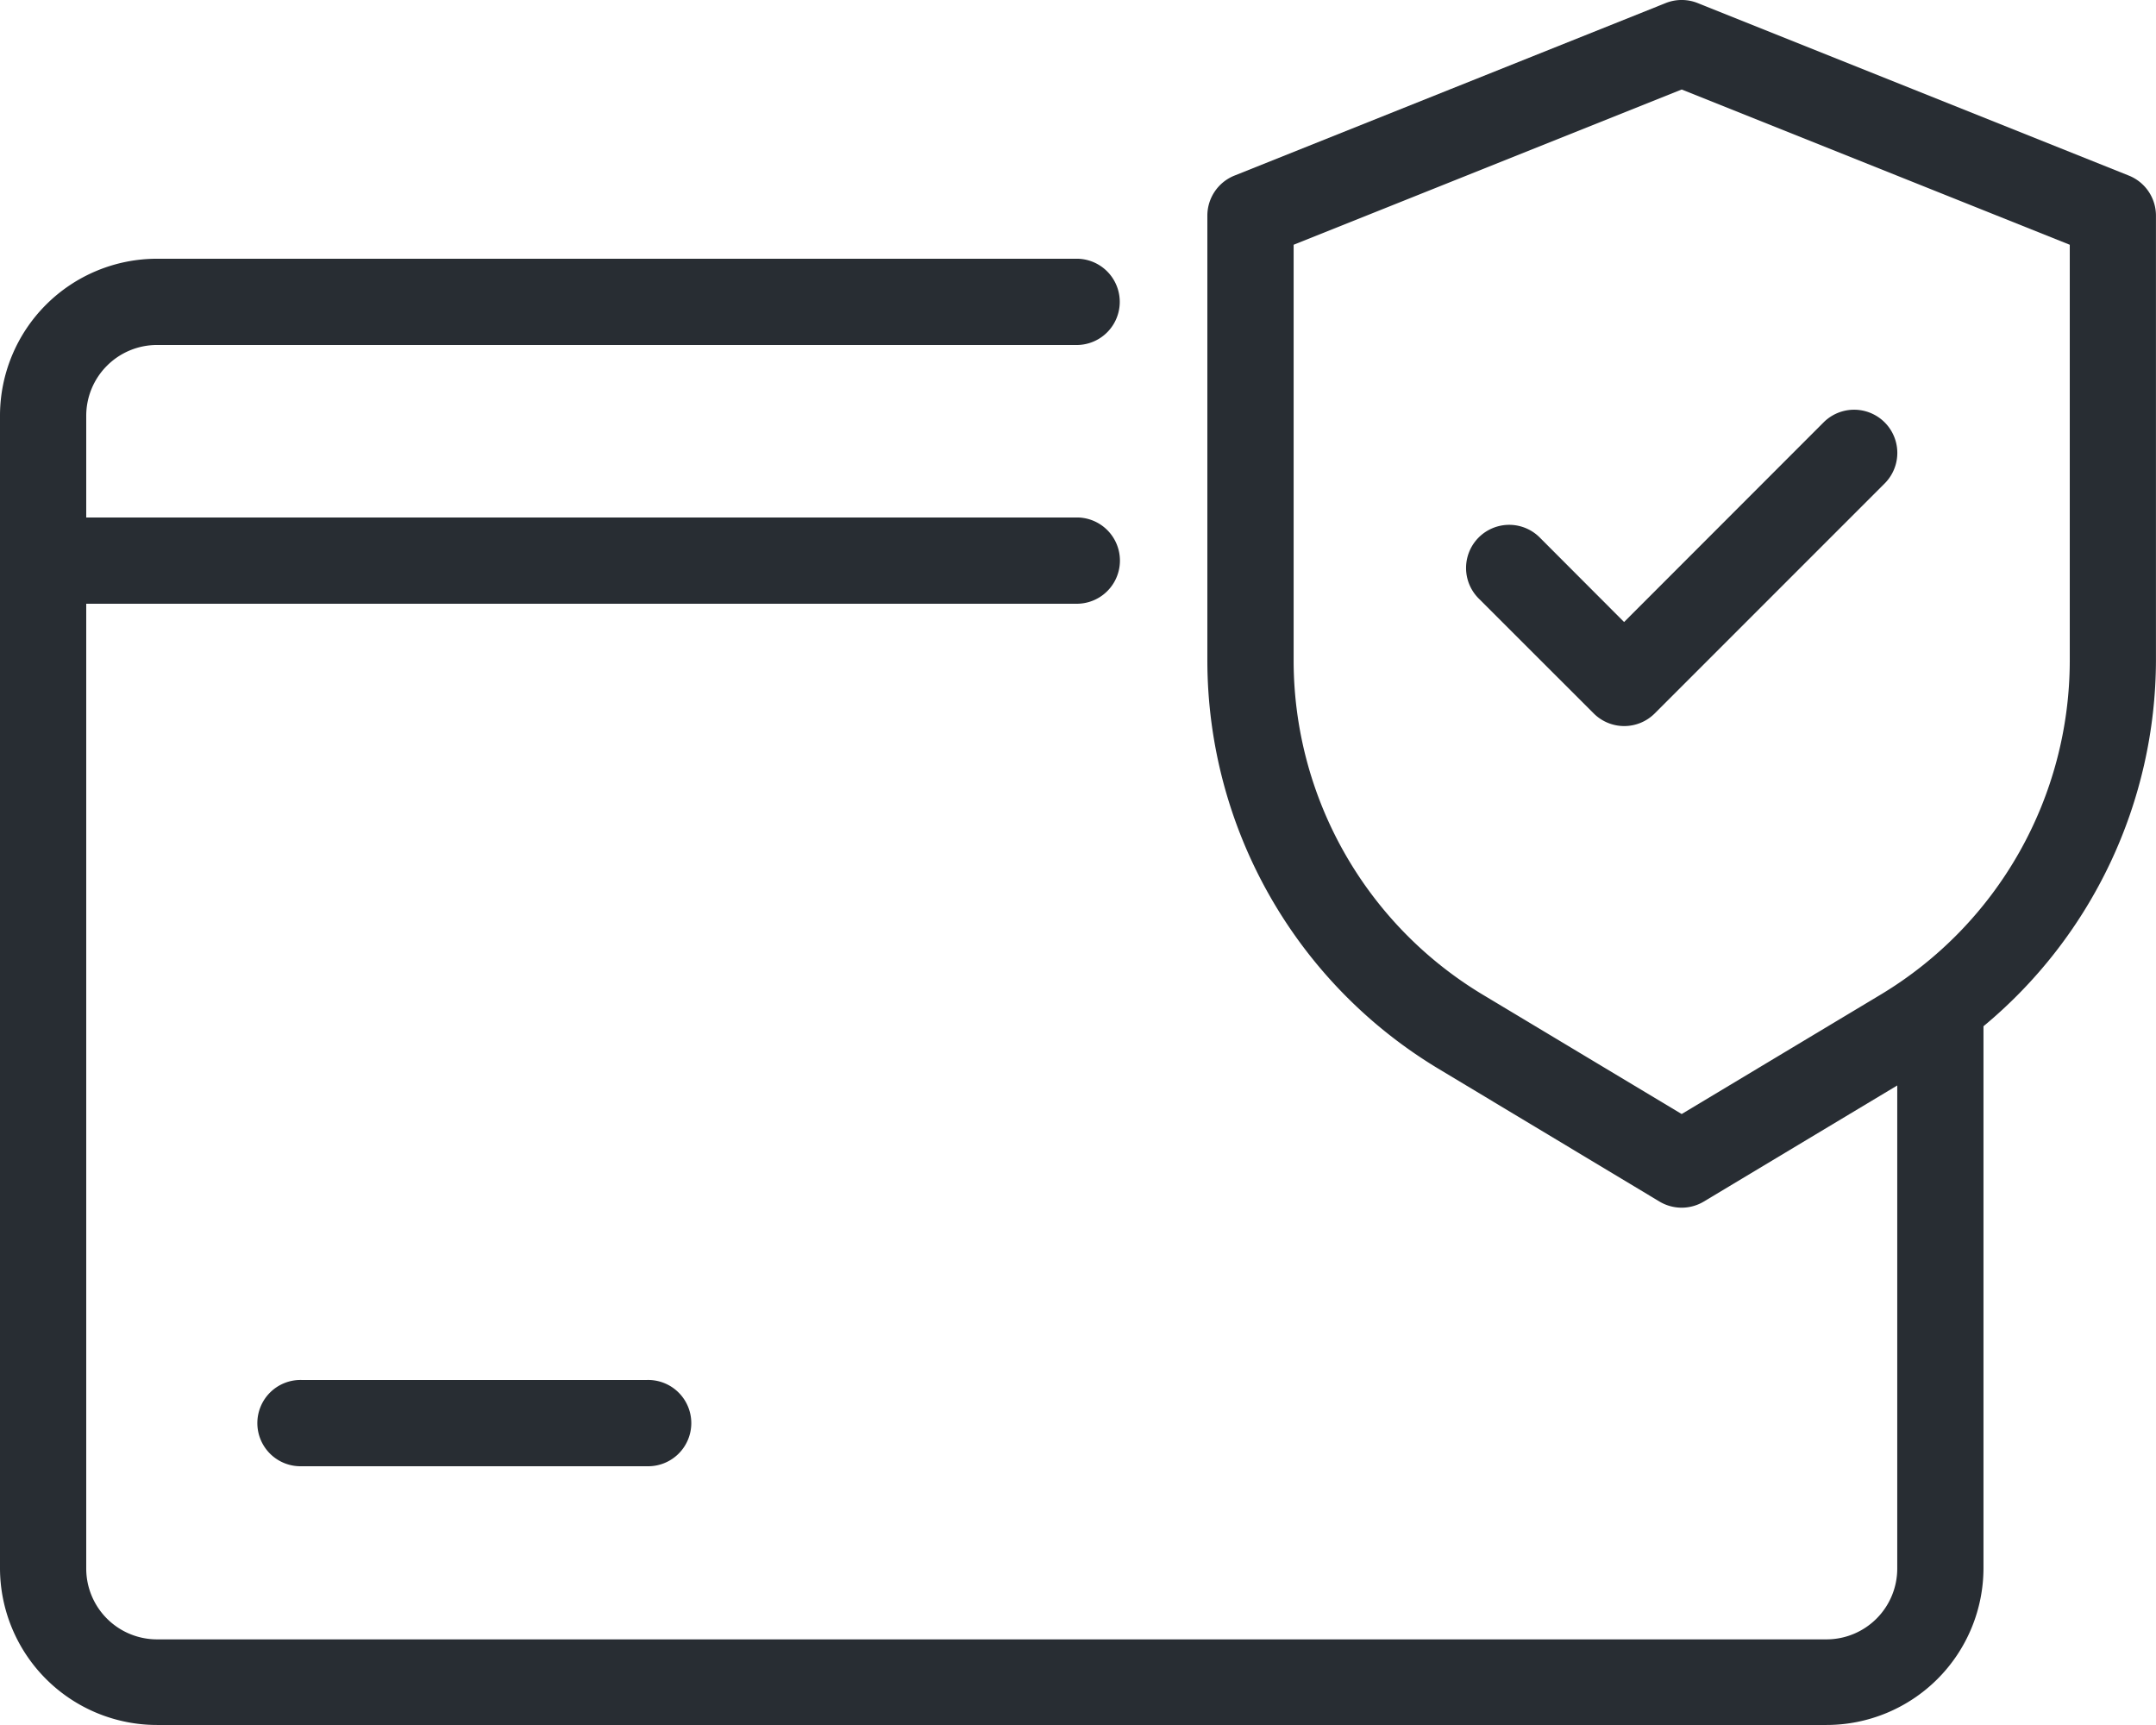
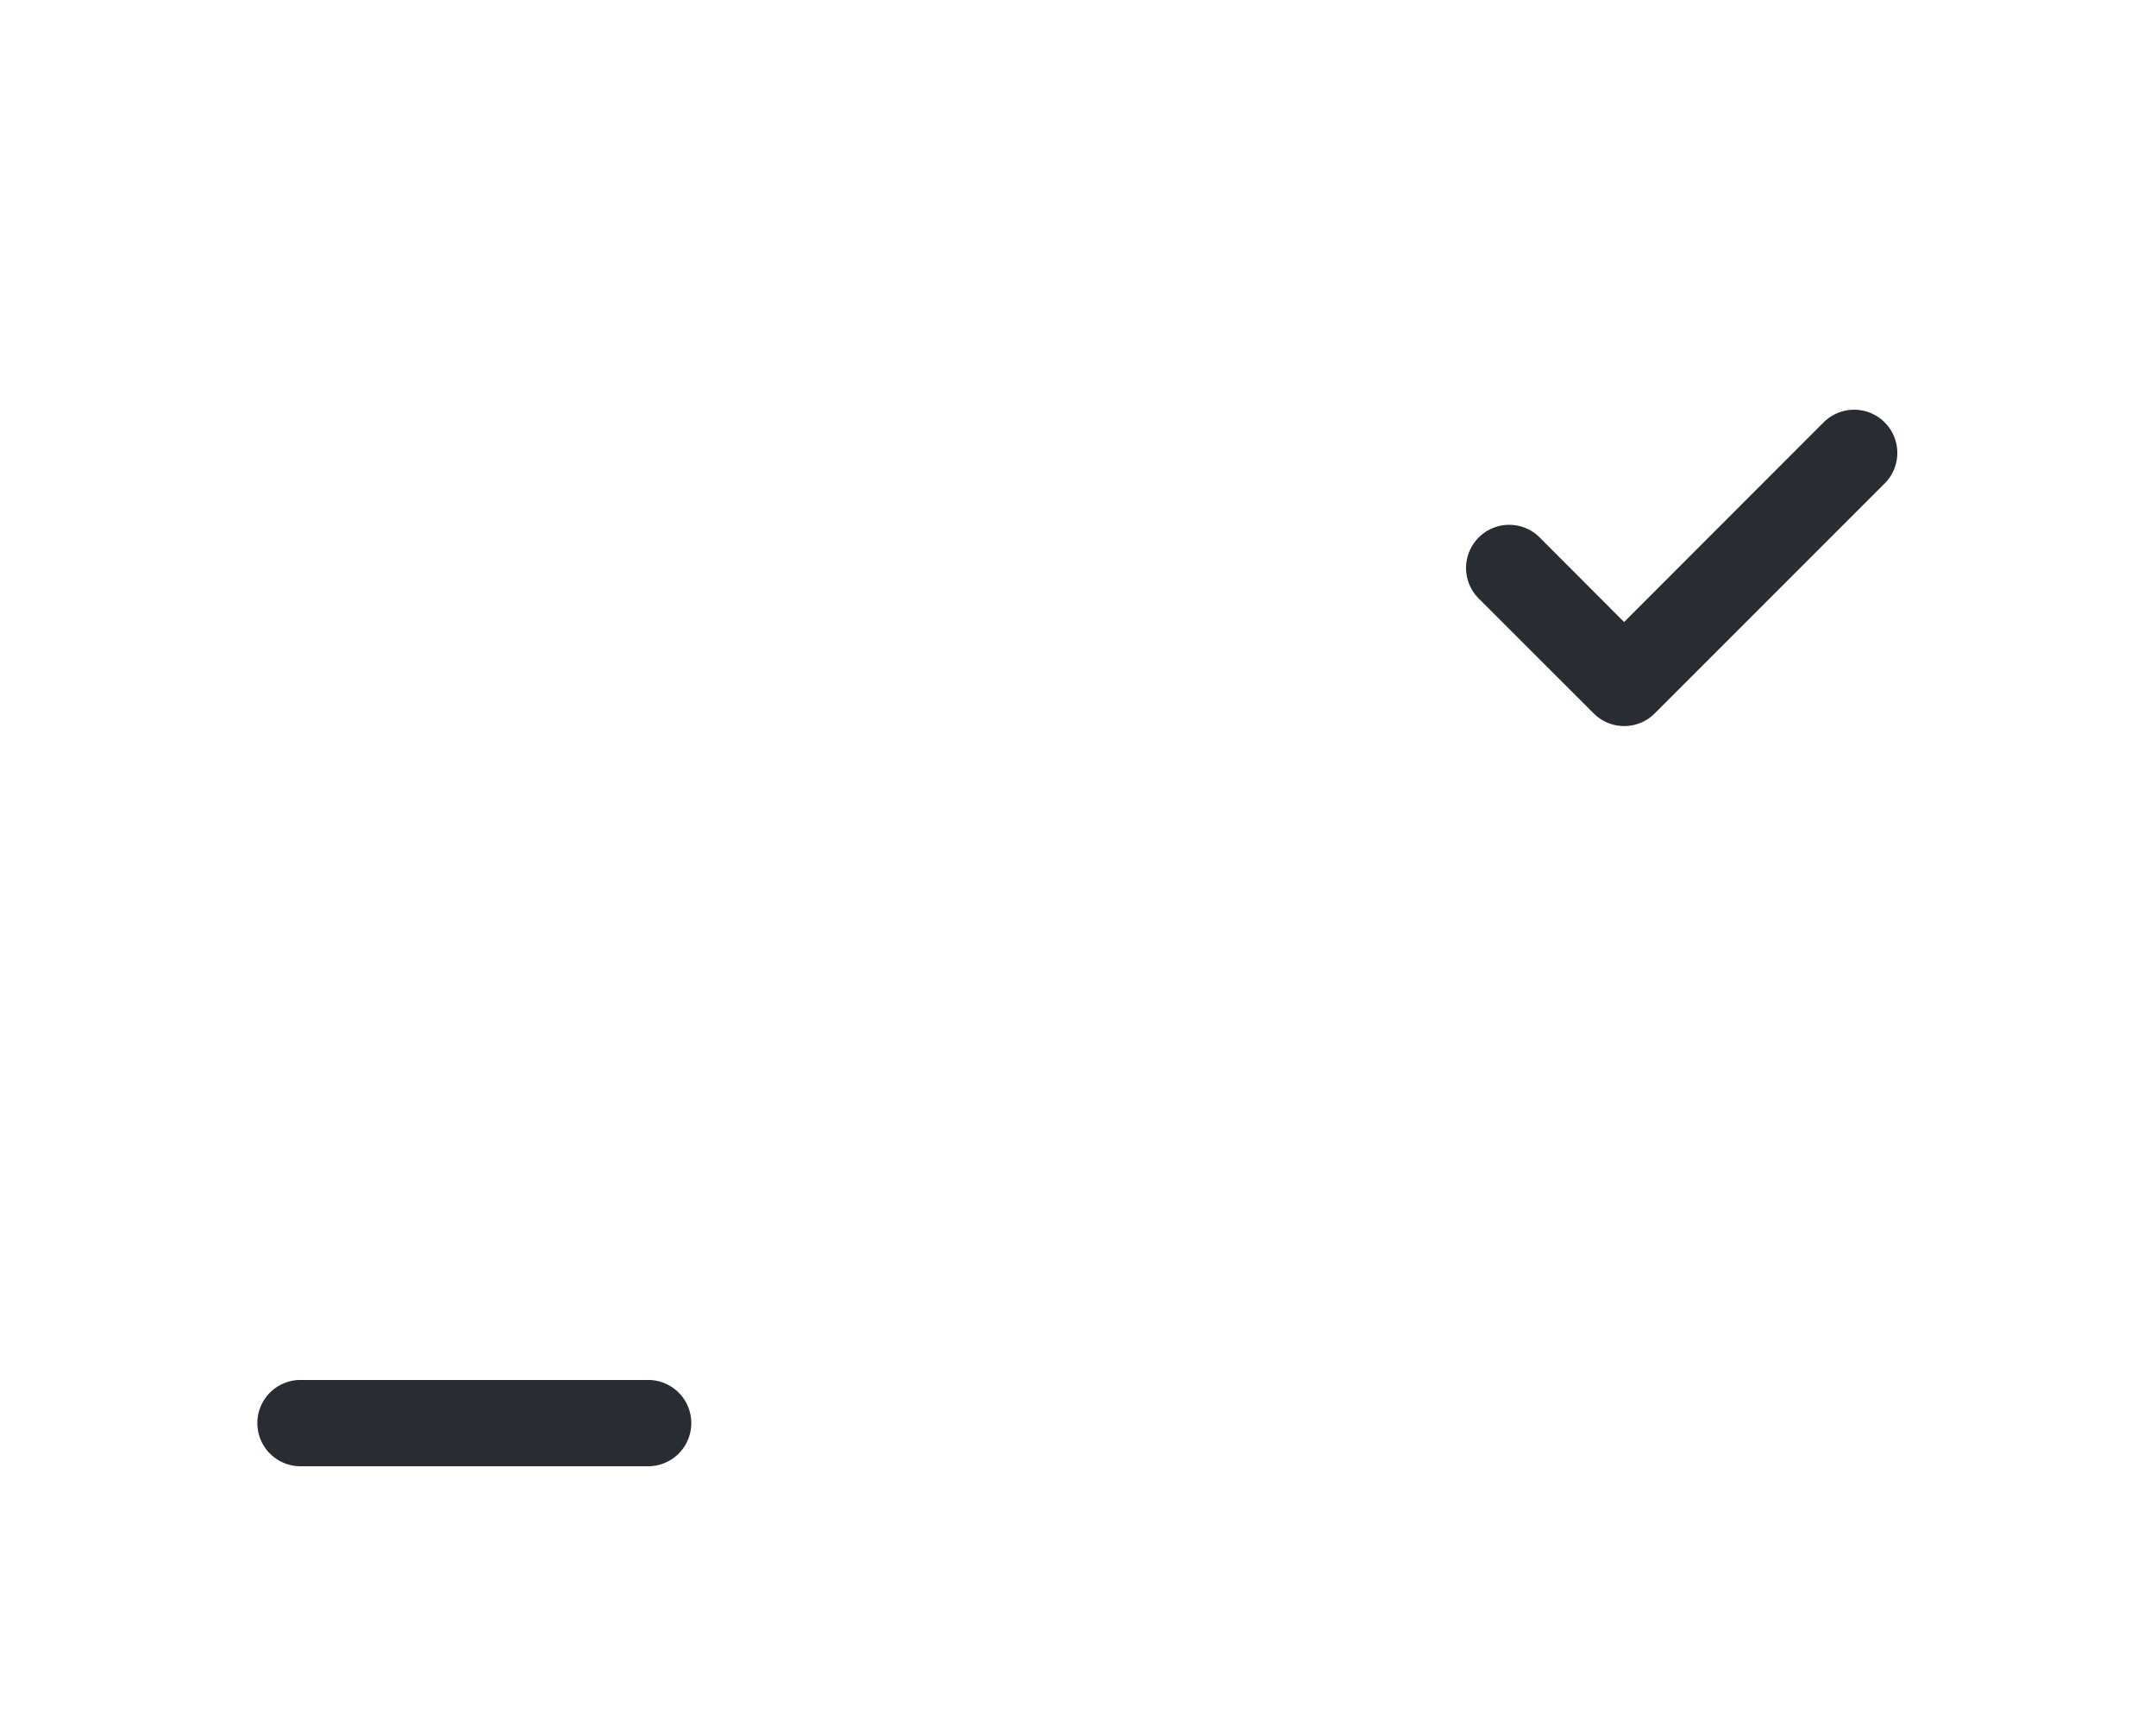
<svg xmlns="http://www.w3.org/2000/svg" width="50.427" height="40.341" viewBox="0 0 50.427 40.341">
  <g id="Group_52362" data-name="Group 52362" transform="translate(-1.5 -3.5)">
    <g id="Layer_2" data-name="Layer 2" transform="translate(1.5 3.5)">
-       <path id="Path_84773" data-name="Path 84773" d="M51.293,7.607,41.208,3.572a1.009,1.009,0,0,0-.75,0L30.372,7.607a1.009,1.009,0,0,0-.633.936V18.967a11.152,11.152,0,0,0,5.388,9.517L40.314,31.6a1.009,1.009,0,0,0,1.037,0l4.524-2.715v11.3a1.656,1.656,0,0,1-1.654,1.654H5.171a1.656,1.656,0,0,1-1.654-1.654V17.619h23.2a1.009,1.009,0,0,0,0-2.017H3.517v-2.38a1.656,1.656,0,0,1,1.654-1.654H26.713a1.009,1.009,0,0,0,0-2.017H5.171A3.673,3.673,0,0,0,1.5,13.222V40.17a3.673,3.673,0,0,0,3.671,3.671h39.05a3.673,3.673,0,0,0,3.671-3.671V27.5a11.152,11.152,0,0,0,4.034-8.54V8.543a1.008,1.008,0,0,0-.633-.936ZM49.91,18.967A9.121,9.121,0,0,1,45.5,26.753l-4.667,2.8-4.667-2.8a9.121,9.121,0,0,1-4.409-7.786V9.224l9.077-3.631L49.91,9.224Z" transform="translate(-1.5 -3.5)" fill="#282d33" />
      <path id="Path_84774" data-name="Path 84774" d="M34.462,11.238a1.009,1.009,0,1,0-1.428,1.426l2.691,2.689a1.009,1.009,0,0,0,1.426,0l5.38-5.38A1.009,1.009,0,1,0,41.1,8.547l-4.665,4.668ZM5.509,30.941a1.009,1.009,0,1,0,0,2.017h8.068a1.009,1.009,0,1,0,0-2.017Z" transform="translate(1.551 1.332)" fill="#282d33" />
    </g>
  </g>
</svg>